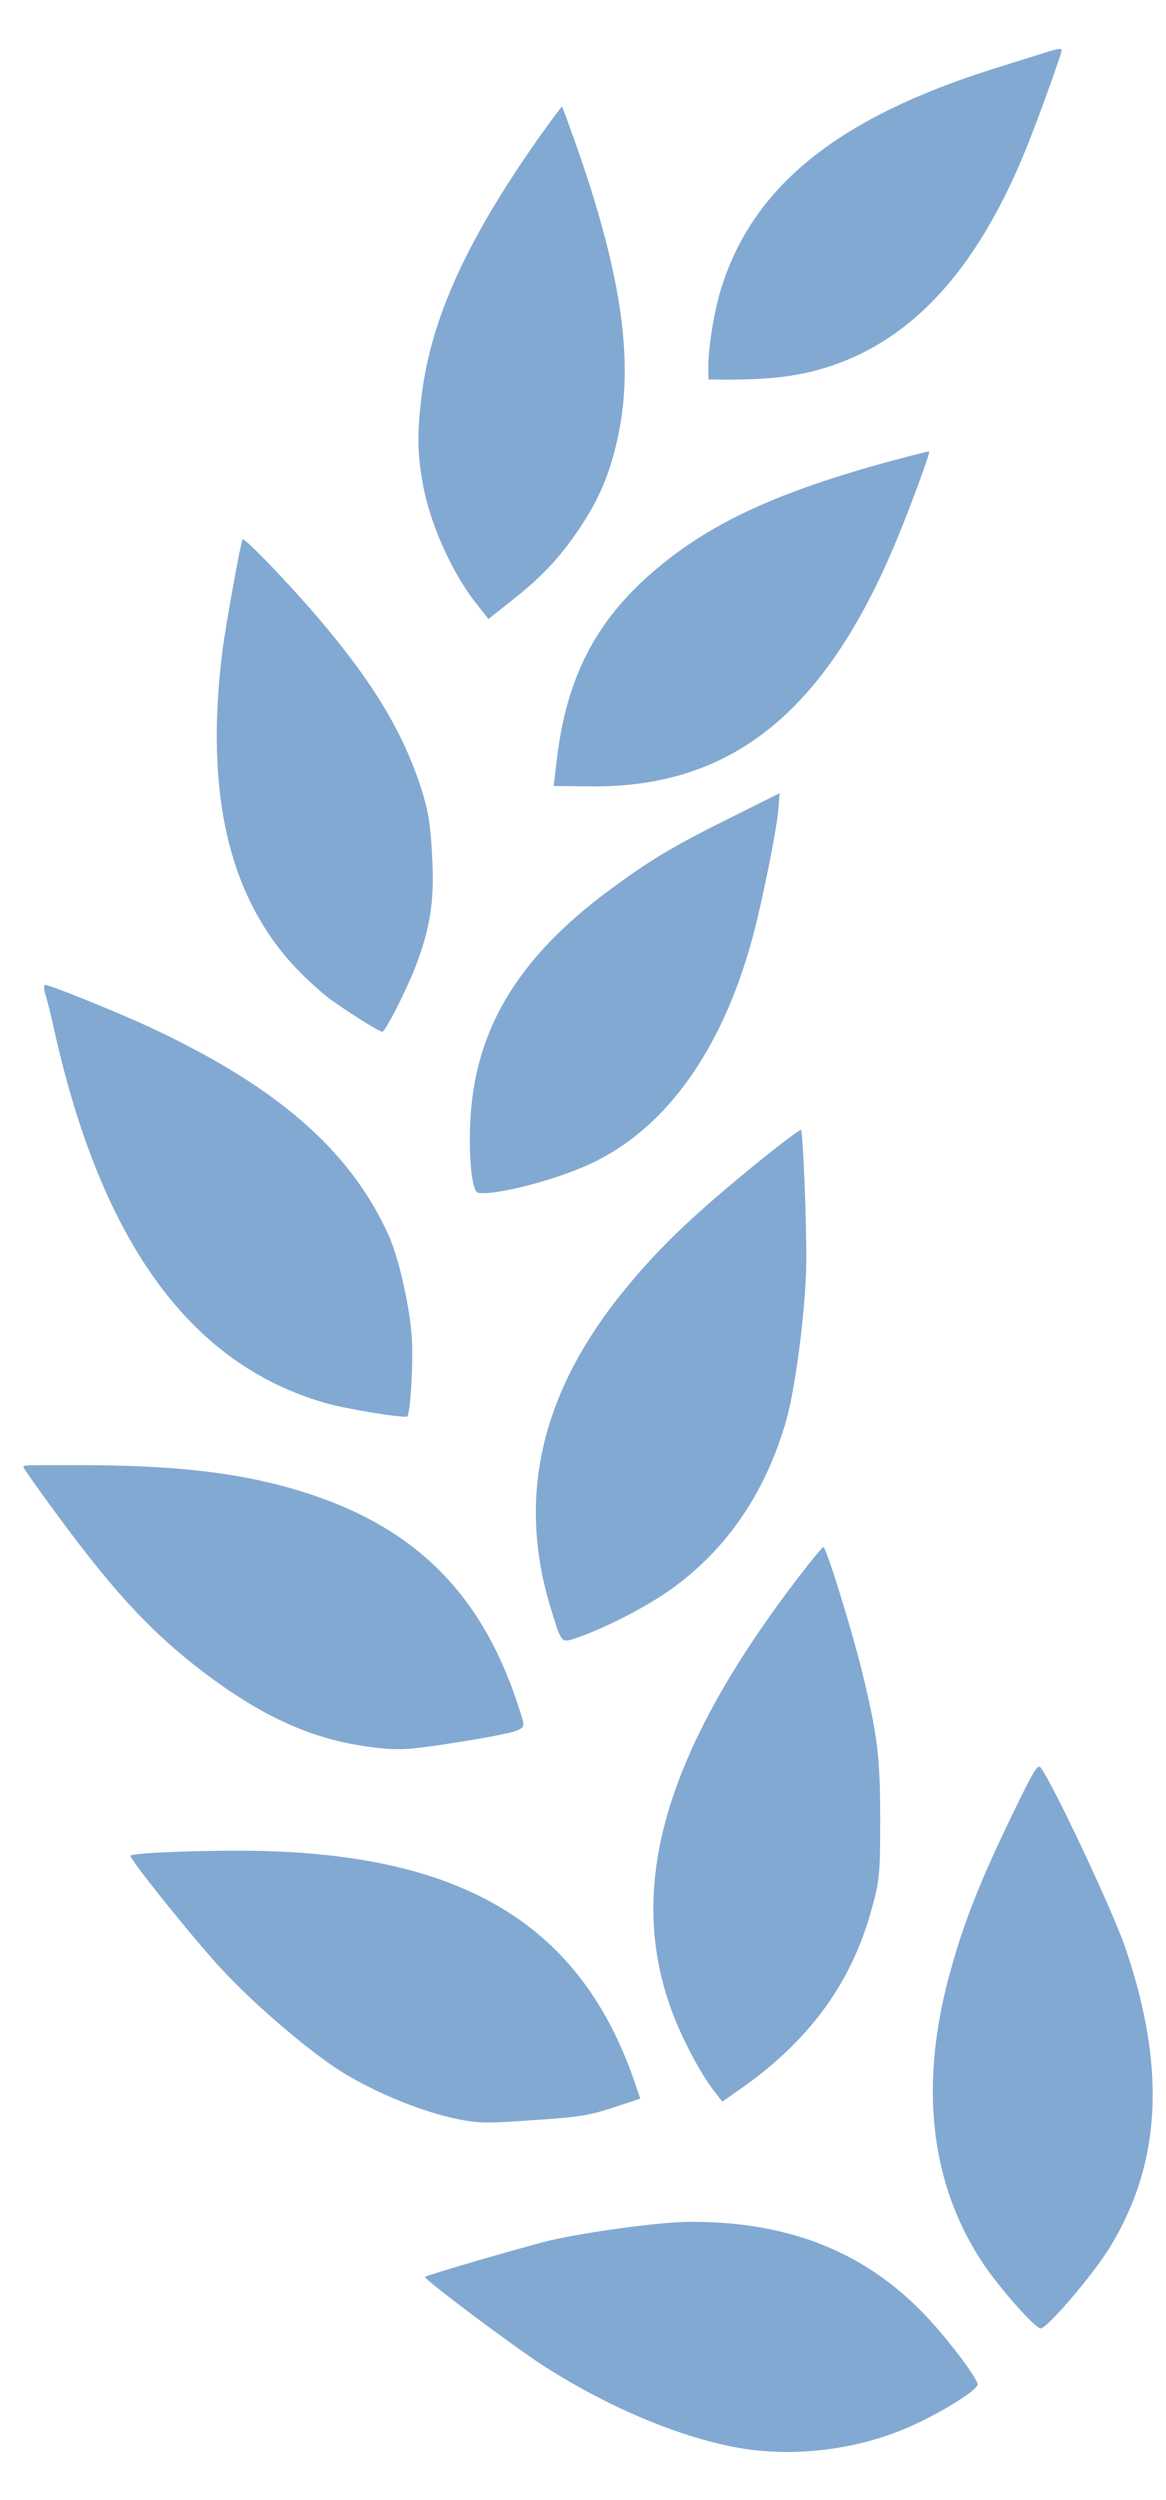
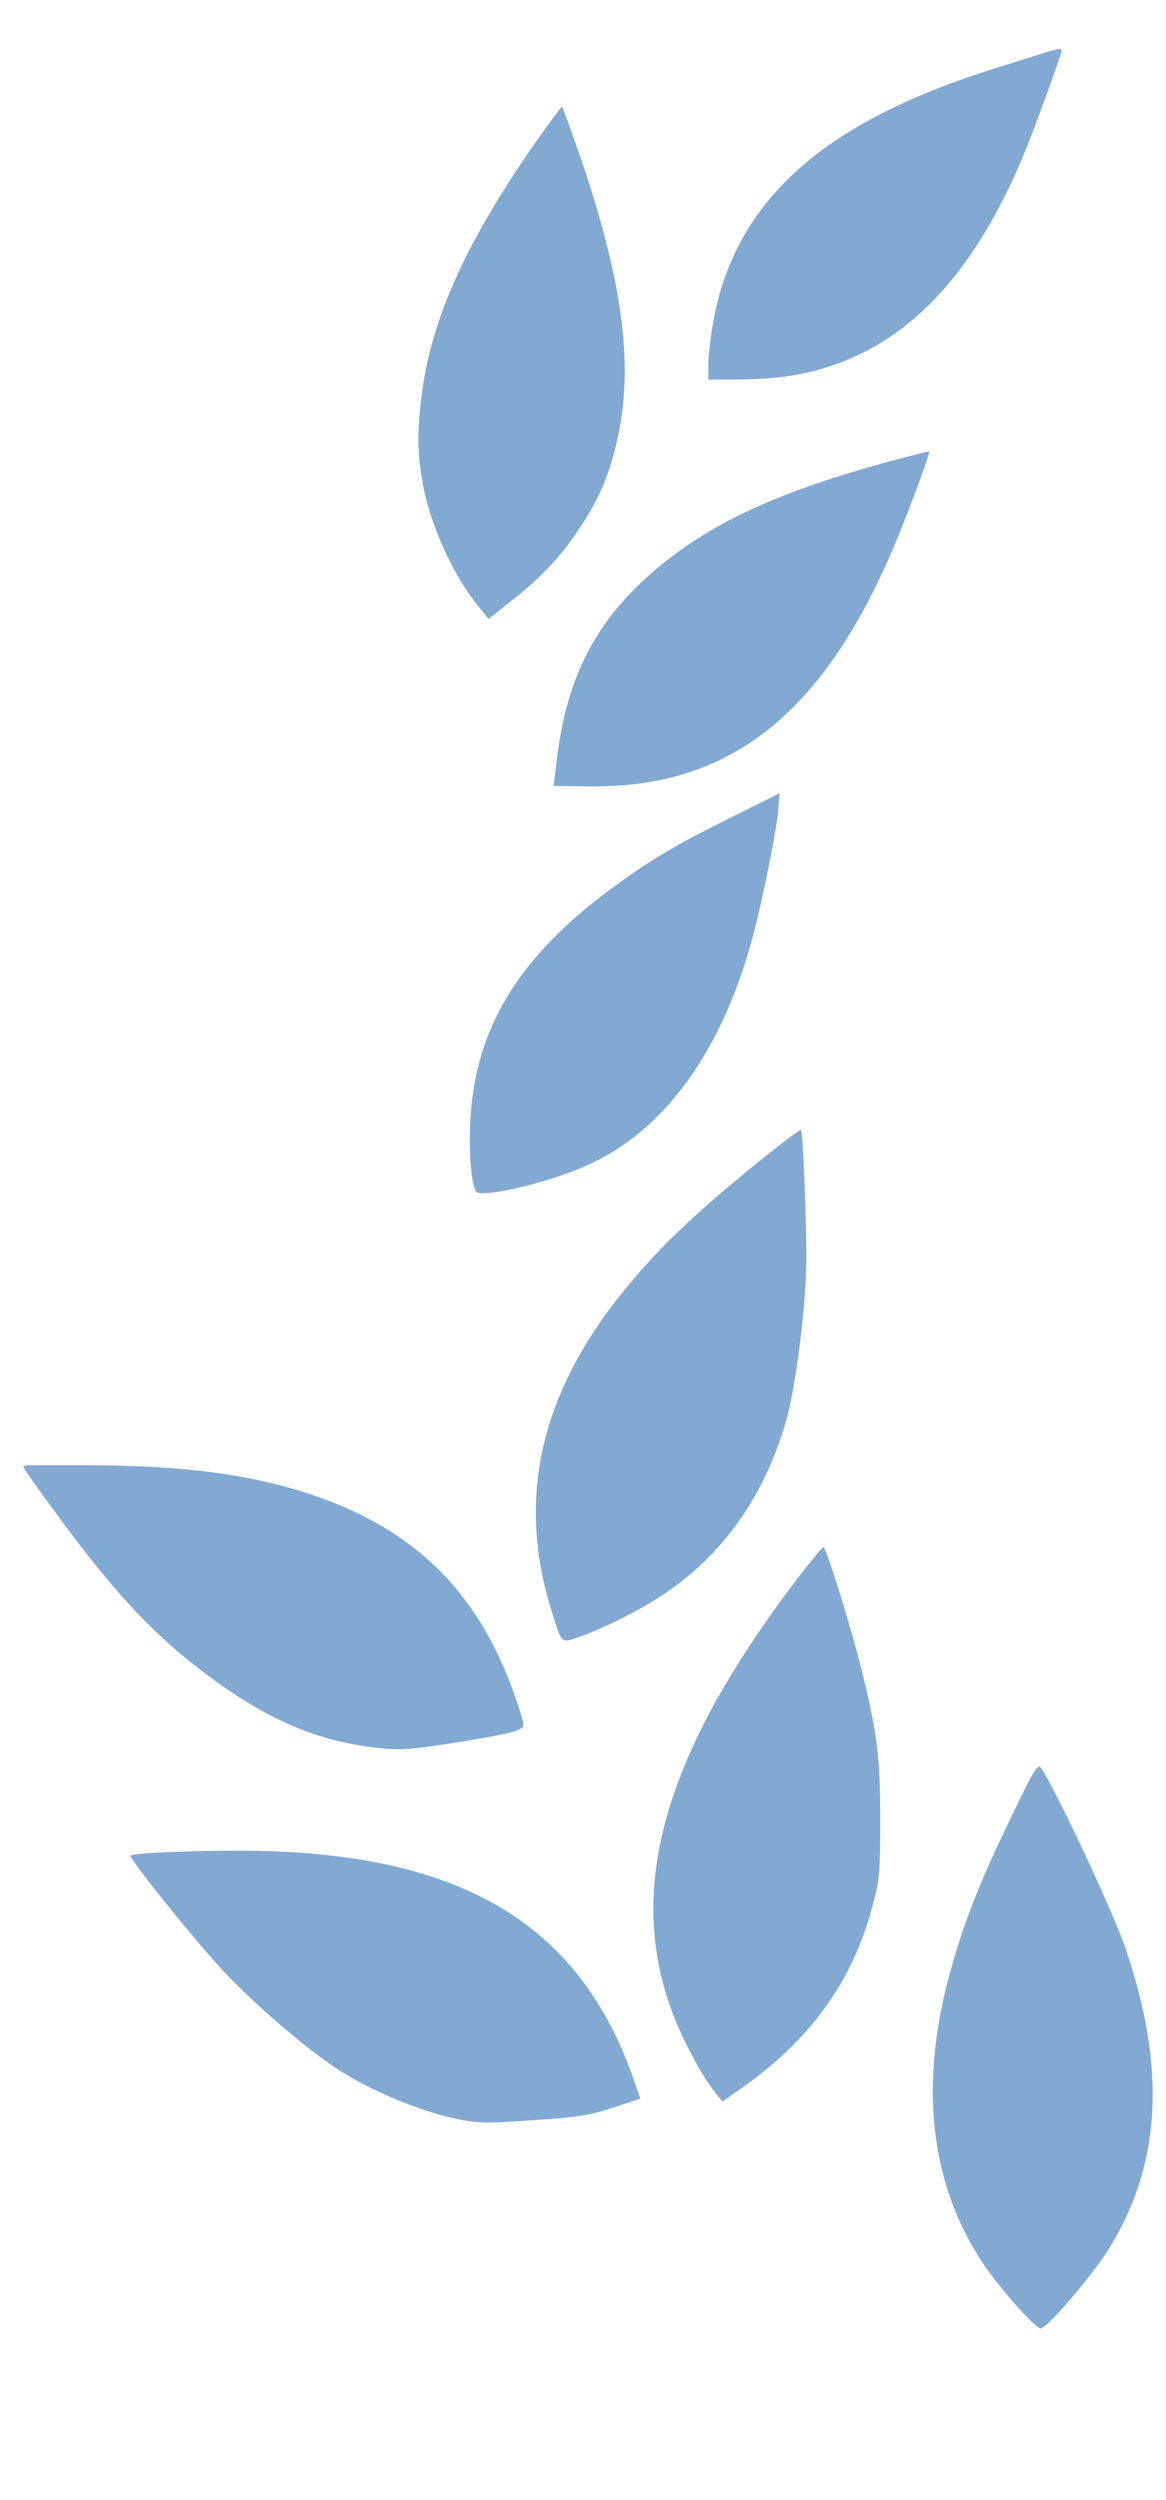
<svg xmlns="http://www.w3.org/2000/svg" width="35" height="75" viewBox="0 0 35 75" fill="none">
  <path d="M31.424 1.561C31.241 1.622 30.548 1.834 29.886 2.043C25.198 3.51 22.646 5.544 21.671 8.579C21.453 9.237 21.262 10.381 21.261 11.013L21.265 11.385L21.628 11.388C23.129 11.399 24.006 11.292 24.976 10.968C27.408 10.143 29.272 8.109 30.702 4.702C31.02 3.956 31.837 1.713 31.863 1.527C31.875 1.441 31.803 1.447 31.424 1.561Z" fill="#82A9D2" />
  <path d="M16.165 4.143C14.021 7.185 12.953 9.535 12.663 11.815C12.519 12.955 12.524 13.581 12.687 14.489C12.892 15.674 13.55 17.152 14.27 18.072L14.663 18.57L15.388 17.994C16.289 17.289 16.867 16.66 17.465 15.747C18.063 14.834 18.391 13.979 18.609 12.798C18.988 10.681 18.628 8.252 17.427 4.726C17.135 3.894 16.885 3.203 16.868 3.2C16.852 3.198 16.536 3.623 16.165 4.143Z" fill="#82A9D2" />
  <path d="M26.464 13.906C23.186 14.821 21.225 15.749 19.588 17.166C17.874 18.645 17.011 20.339 16.72 22.739L16.618 23.579L17.748 23.591C21.951 23.628 24.755 21.379 26.892 16.255C27.311 15.253 27.929 13.578 27.89 13.543C27.875 13.534 27.24 13.695 26.464 13.906Z" fill="#82A9D2" />
-   <path d="M7.28 16.181C7.217 16.312 6.78 18.731 6.681 19.492C6.135 23.784 6.865 26.927 8.91 29.068C9.242 29.414 9.723 29.848 9.981 30.025C10.578 30.448 11.401 30.96 11.475 30.953C11.566 30.945 12.15 29.807 12.451 29.054C12.907 27.886 13.048 27.029 12.973 25.716C12.929 24.851 12.875 24.43 12.72 23.901C12.184 22.102 11.269 20.555 9.544 18.527C8.631 17.464 7.323 16.102 7.28 16.181Z" fill="#82A9D2" />
  <path d="M21.991 24.499C20.227 25.371 19.494 25.809 18.251 26.733C15.665 28.658 14.374 30.696 14.145 33.245C14.037 34.442 14.143 35.758 14.354 35.786C14.937 35.863 16.867 35.351 17.873 34.841C20.042 33.768 21.664 31.468 22.561 28.233C22.857 27.176 23.332 24.824 23.369 24.228L23.402 23.795L21.991 24.499Z" fill="#82A9D2" />
-   <path d="M1.365 29.843C1.418 30.001 1.546 30.519 1.647 30.986C3.068 37.303 5.739 40.946 9.778 42.092C10.381 42.266 12 42.531 12.217 42.496C12.299 42.483 12.384 41.375 12.374 40.431C12.37 39.522 12.014 37.843 11.668 37.063C10.514 34.507 8.321 32.598 4.497 30.816C3.526 30.365 1.464 29.53 1.356 29.547C1.311 29.554 1.314 29.693 1.365 29.843Z" fill="#82A9D2" />
  <path d="M22.804 34.824C20.926 36.349 19.904 37.307 18.894 38.517C16.242 41.674 15.479 44.898 16.556 48.324C16.869 49.33 16.838 49.289 17.333 49.127C18.188 48.829 19.394 48.211 20.144 47.677C21.82 46.476 22.971 44.786 23.595 42.633C23.882 41.637 24.189 39.227 24.203 37.869C24.213 36.732 24.107 33.978 24.044 33.896C24.019 33.874 23.471 34.288 22.804 34.824Z" fill="#82A9D2" />
  <path d="M0.712 44.03C0.717 44.057 1.159 44.693 1.701 45.424C3.506 47.887 4.716 49.154 6.434 50.406C8.118 51.626 9.578 52.242 11.315 52.433C12.005 52.511 12.317 52.49 13.693 52.274C14.562 52.138 15.382 51.981 15.52 51.913C15.745 51.813 15.75 51.785 15.639 51.431C14.524 47.811 12.447 45.744 8.858 44.683C7.088 44.162 5.143 43.948 2.268 43.953C0.561 43.952 0.7 43.948 0.712 44.03Z" fill="#82A9D2" />
  <path d="M23.735 47.622C19.758 52.919 18.713 57.007 20.363 60.819C20.693 61.571 21.133 62.359 21.481 62.79L21.682 63.046L22.168 62.707C24.267 61.259 25.559 59.499 26.164 57.272C26.402 56.42 26.421 56.228 26.421 54.569C26.421 52.69 26.338 52.039 25.871 50.124C25.55 48.822 24.798 46.412 24.716 46.412C24.679 46.412 24.23 46.962 23.735 47.622Z" fill="#82A9D2" />
  <path d="M30.392 54.427C29.475 56.315 28.971 57.561 28.577 58.963C27.56 62.473 27.89 65.507 29.549 67.963C30.053 68.696 31.079 69.851 31.235 69.851C31.437 69.851 32.802 68.247 33.306 67.432C34.855 64.911 35.011 62.061 33.792 58.468C33.444 57.414 31.629 53.556 31.244 53.034C31.152 52.905 31.033 53.098 30.392 54.427Z" fill="#82A9D2" />
  <path d="M3.917 55.674C3.928 55.821 5.846 58.209 6.673 59.095C7.709 60.206 9.403 61.645 10.363 62.219C11.324 62.793 12.555 63.301 13.555 63.532C14.311 63.698 14.514 63.711 15.977 63.605C17.358 63.514 17.685 63.463 18.403 63.227L19.22 62.957L18.998 62.311C17.419 57.877 14.115 55.782 8.3 55.541C6.88 55.478 3.909 55.565 3.917 55.674Z" fill="#82A9D2" />
-   <path d="M16.477 67.219C15.662 67.42 12.796 68.255 12.757 68.306C12.709 68.368 15.481 70.44 16.33 70.983C18.412 72.315 20.708 73.239 22.488 73.483C24.107 73.702 25.92 73.433 27.376 72.768C28.335 72.335 29.367 71.68 29.346 71.526C29.316 71.299 28.332 70.015 27.659 69.337C25.852 67.498 23.563 66.628 20.654 66.654C19.74 66.665 17.57 66.963 16.477 67.219Z" fill="#82A9D2" />
</svg>